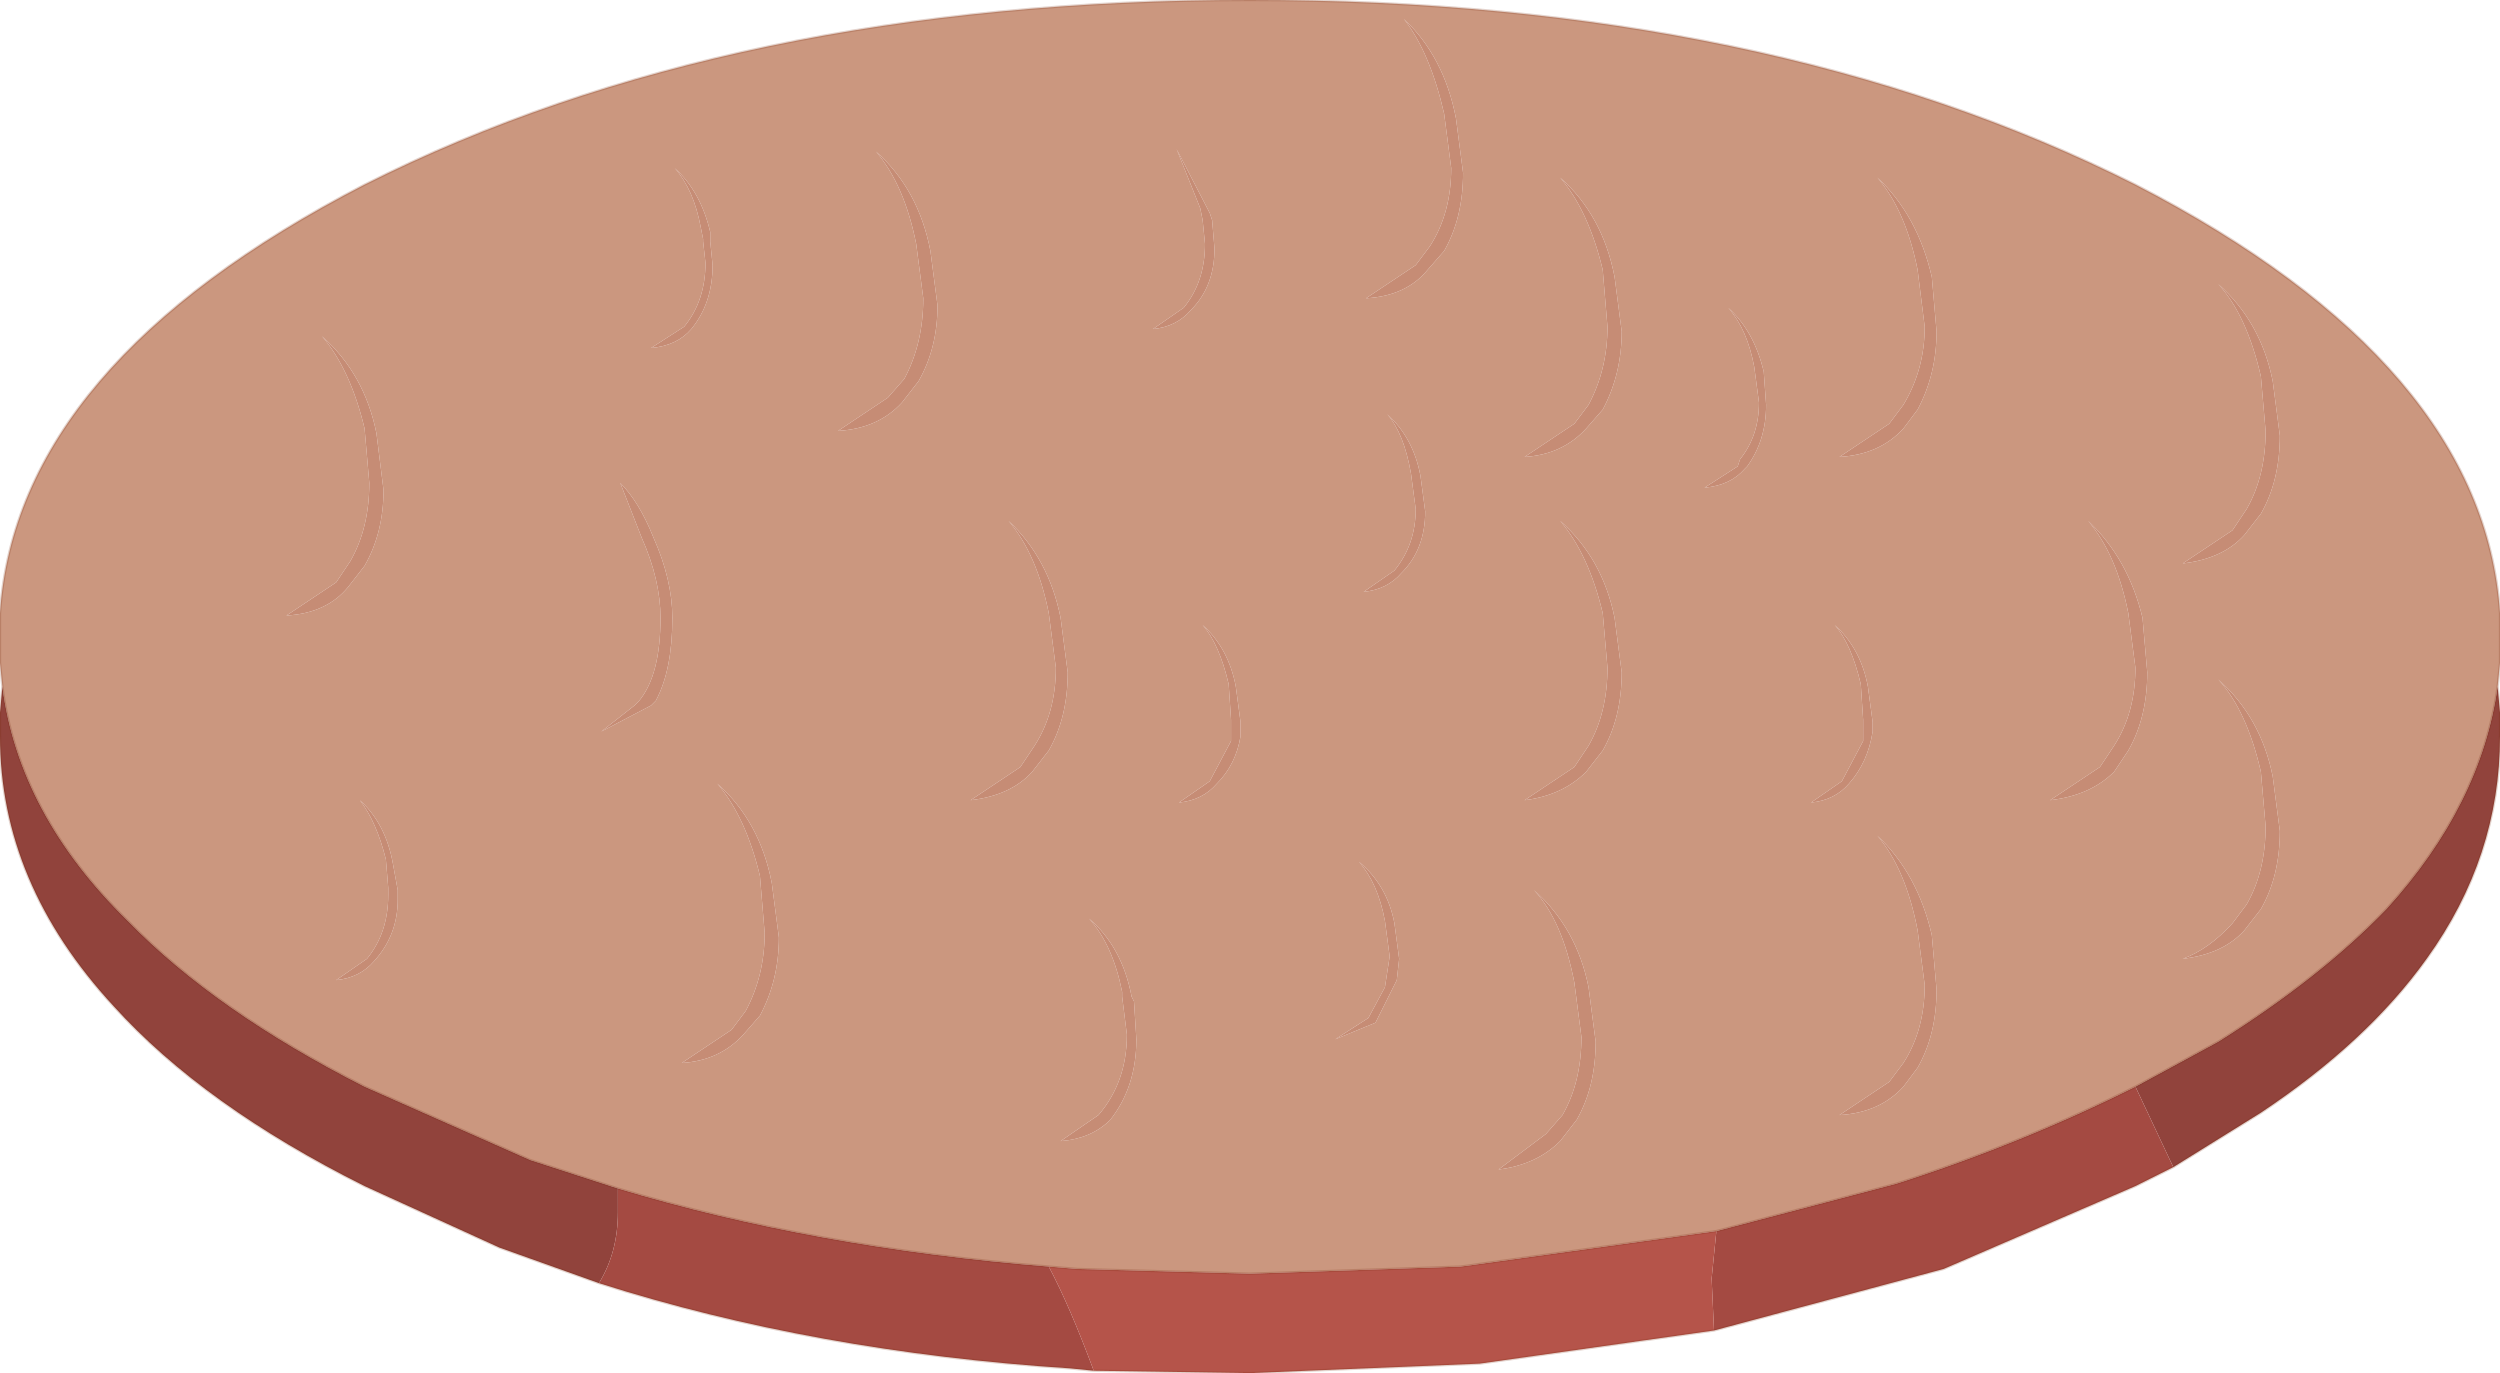
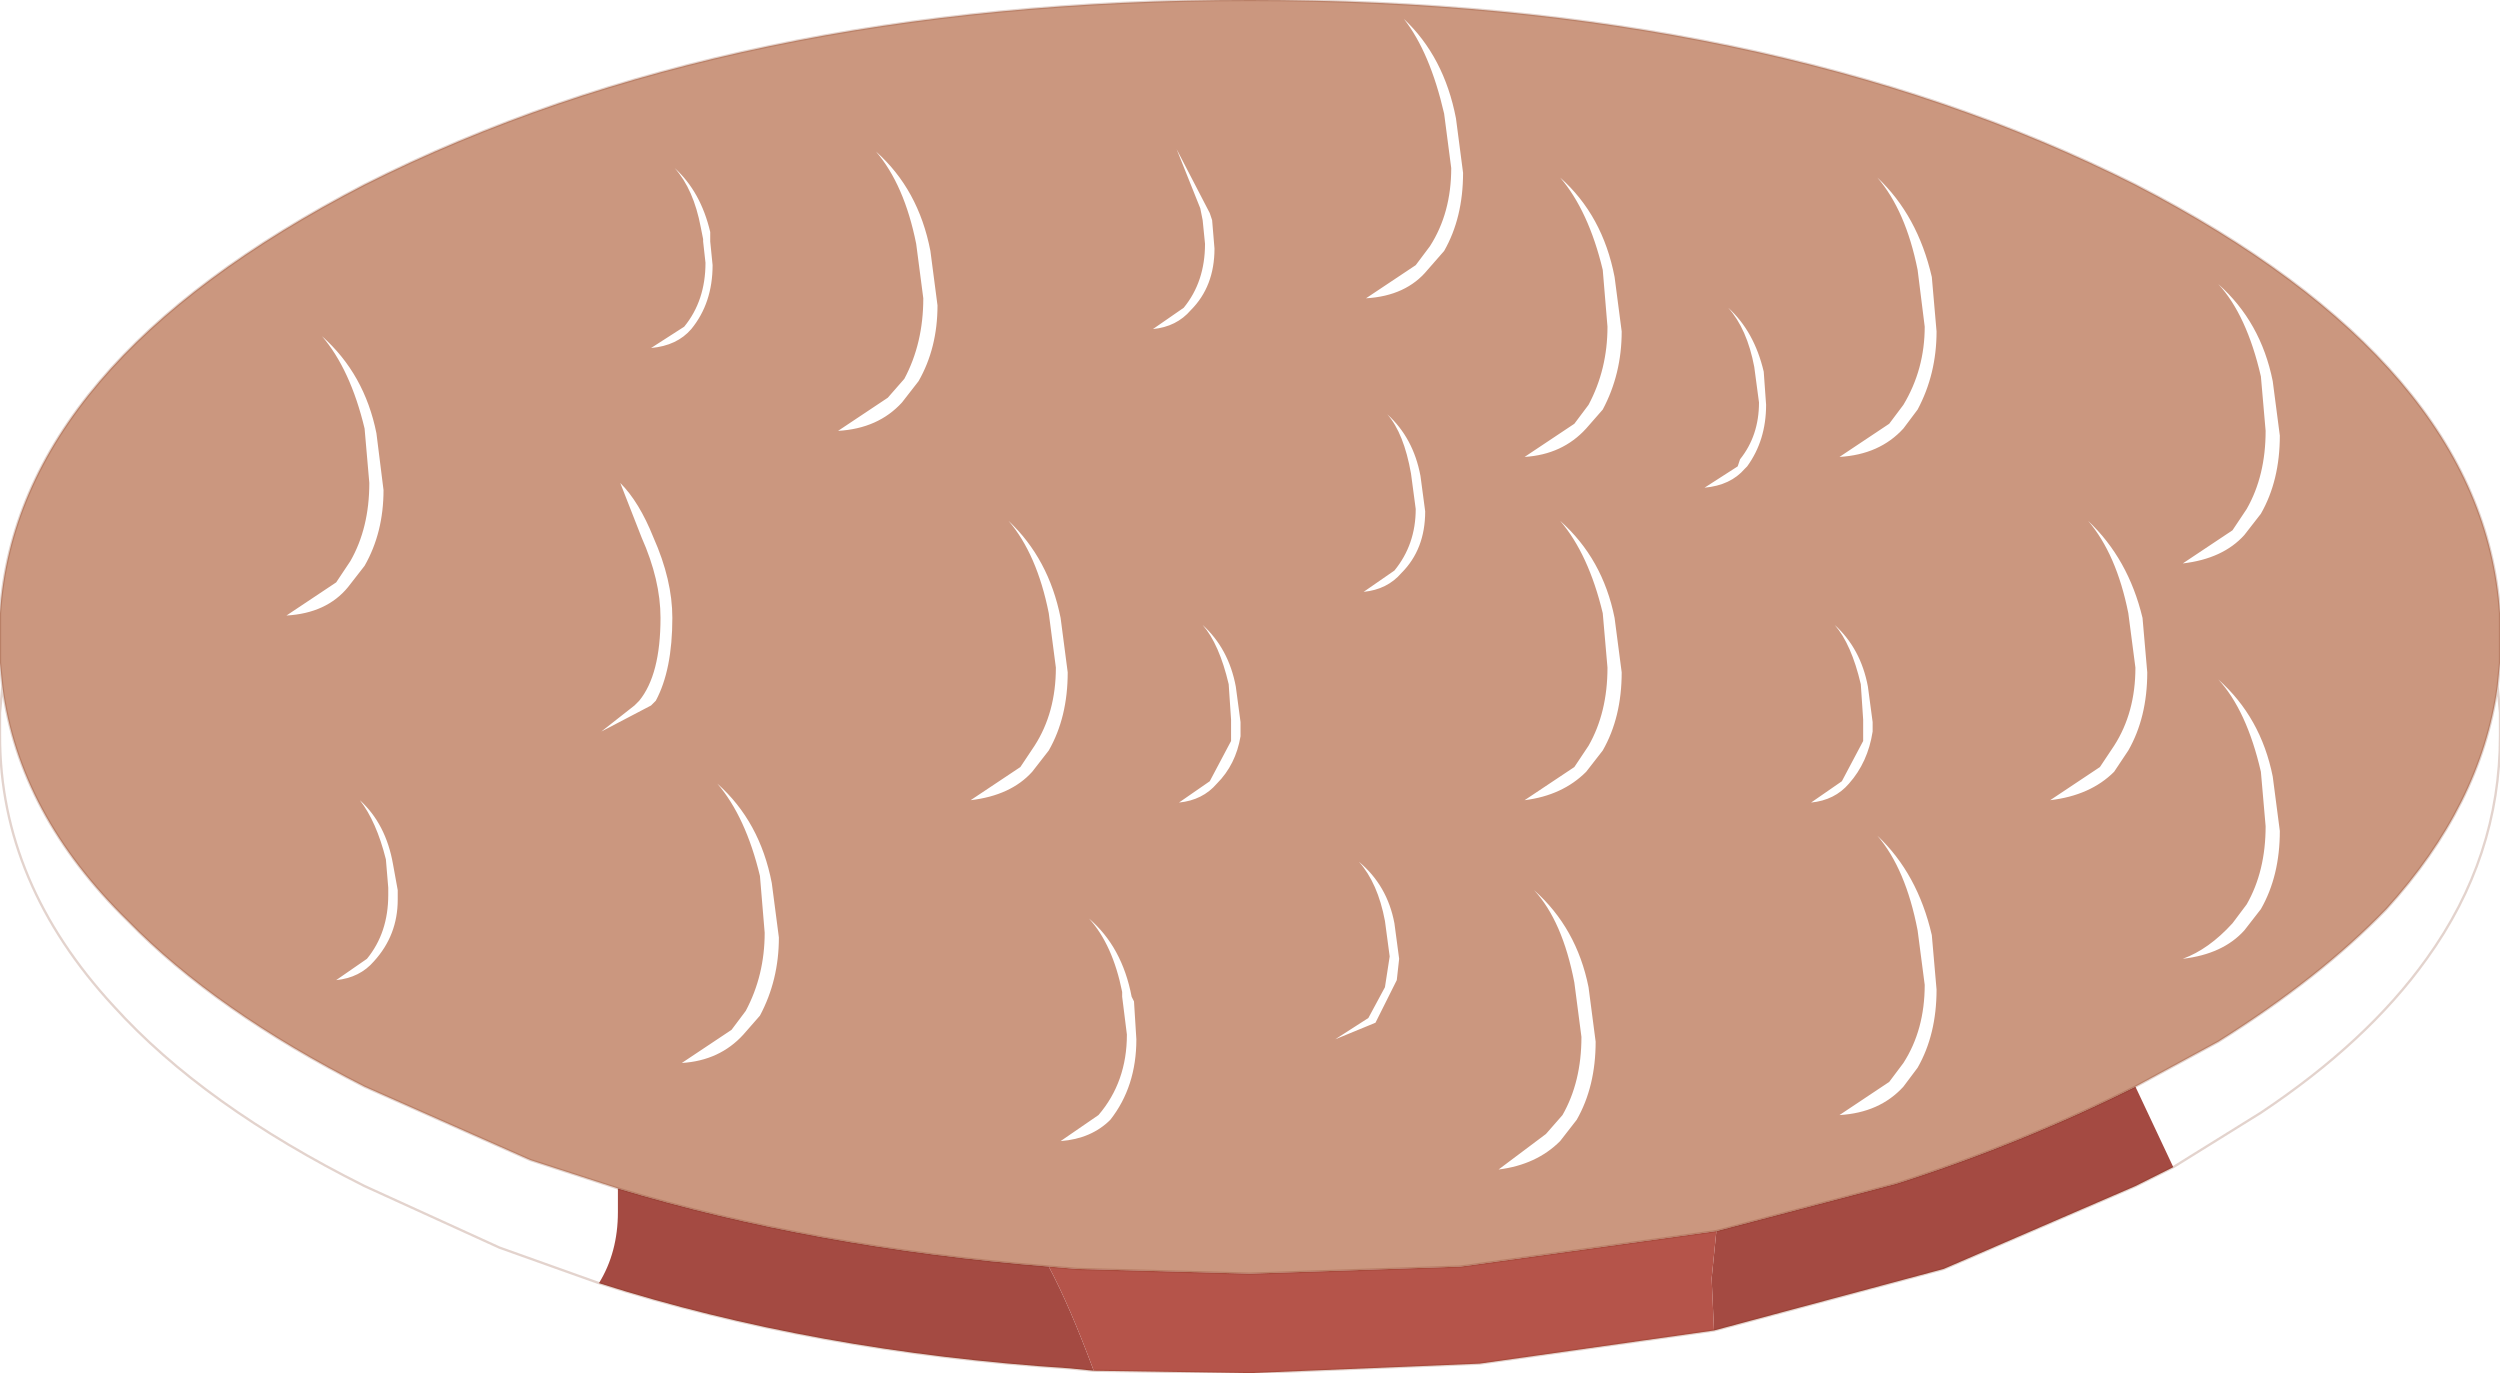
<svg xmlns="http://www.w3.org/2000/svg" height="29.0px" width="52.8px">
  <g transform="matrix(1.0, 0.0, 0.0, 1.0, 88.3, 14.25)">
    <path d="M-43.35 -1.3 L-43.2 -0.15 Q-43.2 0.8 -43.65 1.5 L-43.95 1.95 -45.0 2.65 Q-44.15 2.55 -43.65 2.05 L-43.35 1.6 Q-42.95 0.9 -42.95 -0.05 L-43.05 -1.2 Q-43.35 -2.45 -44.2 -3.25 -43.6 -2.55 -43.35 -1.3 M-40.15 -5.05 L-40.3 -6.2 Q-40.55 -7.45 -41.45 -8.25 -40.85 -7.6 -40.55 -6.3 L-40.45 -5.15 Q-40.45 -4.2 -40.85 -3.5 L-41.15 -3.05 -42.2 -2.35 Q-41.35 -2.45 -40.9 -2.95 L-40.55 -3.4 Q-40.15 -4.1 -40.15 -5.05 M-49.55 -1.05 Q-49.2 -0.65 -49.0 0.2 L-48.95 0.95 -48.95 1.4 -49.4 2.25 -50.05 2.7 Q-49.55 2.65 -49.25 2.3 -48.85 1.85 -48.75 1.2 L-48.75 1.0 -48.85 0.25 Q-49.0 -0.55 -49.55 -1.05 M-48.65 -10.5 Q-48.05 -9.8 -47.8 -8.55 L-47.65 -7.35 Q-47.65 -6.45 -48.1 -5.7 L-48.4 -5.3 -49.45 -4.6 Q-48.6 -4.65 -48.1 -5.2 L-47.8 -5.6 Q-47.4 -6.35 -47.4 -7.25 L-47.5 -8.4 Q-47.8 -9.7 -48.65 -10.5 M-54.45 -1.3 L-54.35 -0.15 Q-54.35 0.8 -54.75 1.5 L-55.05 1.95 -56.1 2.65 Q-55.3 2.55 -54.8 2.05 L-54.45 1.6 Q-54.05 0.9 -54.05 -0.05 L-54.2 -1.2 Q-54.45 -2.45 -55.35 -3.25 -54.75 -2.55 -54.45 -1.3 M-52.3 -3.95 Q-51.75 -4.0 -51.45 -4.35 L-51.4 -4.4 Q-51.0 -4.95 -51.0 -5.7 L-51.05 -6.4 Q-51.25 -7.25 -51.8 -7.75 -51.4 -7.3 -51.25 -6.5 L-51.15 -5.75 Q-51.15 -5.05 -51.55 -4.55 L-51.6 -4.4 -52.3 -3.95 M-58.7 -2.15 Q-58.2 -2.65 -58.2 -3.45 L-58.3 -4.2 Q-58.45 -5.0 -59.0 -5.5 -58.65 -5.1 -58.5 -4.25 L-58.4 -3.5 Q-58.4 -2.75 -58.85 -2.2 L-59.5 -1.75 Q-59.0 -1.8 -58.7 -2.15 M-57.4 -10.6 L-57.55 -11.75 Q-57.8 -13.05 -58.65 -13.85 -58.1 -13.15 -57.8 -11.85 L-57.65 -10.7 Q-57.65 -9.75 -58.1 -9.05 L-58.4 -8.65 -59.45 -7.95 Q-58.6 -8.0 -58.15 -8.55 L-57.8 -8.95 Q-57.4 -9.65 -57.4 -10.6 M-55.35 -10.5 Q-54.75 -9.8 -54.45 -8.55 L-54.35 -7.35 Q-54.35 -6.45 -54.75 -5.7 L-55.05 -5.3 -56.1 -4.6 Q-55.3 -4.65 -54.8 -5.2 L-54.45 -5.6 Q-54.05 -6.35 -54.05 -7.25 L-54.2 -8.4 Q-54.45 -9.7 -55.35 -10.5 M-88.25 0.25 L-88.3 -0.25 -88.3 -0.8 -88.3 -1.3 Q-87.95 -6.55 -80.6 -10.35 -72.85 -14.25 -61.9 -14.25 -50.95 -14.25 -43.2 -10.35 -35.85 -6.55 -35.5 -1.3 L-35.5 -0.8 -35.5 -0.25 -35.55 0.25 Q-35.9 2.75 -37.9 4.95 -39.3 6.4 -41.45 7.75 L-43.2 8.7 Q-45.6 9.9 -48.25 10.75 L-52.05 11.75 -57.45 12.5 -61.9 12.65 -65.55 12.55 -66.15 12.5 Q-71.1 12.1 -75.25 10.85 L-77.1 10.25 -80.6 8.7 Q-83.75 7.1 -85.6 5.2 -87.9 2.95 -88.25 0.25 M-47.8 5.4 L-47.65 6.55 Q-47.65 7.5 -48.1 8.2 L-48.4 8.6 -49.45 9.3 Q-48.6 9.25 -48.1 8.7 L-47.8 8.3 Q-47.4 7.6 -47.4 6.65 L-47.5 5.5 Q-47.8 4.2 -48.65 3.4 -48.05 4.1 -47.8 5.4 M-40.15 3.3 L-40.3 2.15 Q-40.55 0.9 -41.45 0.1 -40.85 0.75 -40.55 2.05 L-40.45 3.2 Q-40.45 4.15 -40.85 4.85 L-41.15 5.25 Q-41.65 5.8 -42.2 6.0 -41.35 5.9 -40.9 5.4 L-40.55 4.95 Q-40.15 4.25 -40.15 3.3 M-58.95 5.95 L-59.05 6.6 -59.4 7.25 -60.1 7.7 -59.25 7.35 -58.8 6.45 -58.75 6.0 -58.85 5.25 Q-59.0 4.45 -59.6 3.95 -59.2 4.4 -59.05 5.2 L-58.95 5.95 M-55.9 4.55 Q-55.3 5.2 -55.05 6.5 L-54.9 7.65 Q-54.9 8.6 -55.3 9.3 L-55.65 9.7 -56.65 10.45 Q-55.85 10.35 -55.35 9.85 L-55.0 9.4 Q-54.6 8.7 -54.6 7.75 L-54.75 6.6 Q-55.0 5.35 -55.9 4.55 M-80.6 -5.2 L-80.5 -4.05 Q-80.5 -3.1 -80.9 -2.4 L-81.2 -1.95 -82.25 -1.25 Q-81.4 -1.3 -80.95 -1.85 L-80.6 -2.3 Q-80.2 -3.0 -80.2 -3.9 L-80.35 -5.1 Q-80.6 -6.35 -81.5 -7.15 -80.9 -6.45 -80.6 -5.2 M-73.25 -8.65 L-73.3 -9.15 -73.3 -9.2 -73.3 -9.35 Q-73.5 -10.2 -74.05 -10.7 -73.65 -10.25 -73.5 -9.45 L-73.45 -9.2 -73.45 -9.15 -73.4 -8.7 Q-73.4 -7.9 -73.85 -7.35 L-74.55 -6.9 Q-74.0 -6.95 -73.7 -7.3 -73.25 -7.85 -73.25 -8.65 M-74.35 -1.2 Q-74.35 0.0 -74.8 0.55 L-74.9 0.65 -75.6 1.2 -74.55 0.65 -74.45 0.55 Q-74.1 -0.1 -74.1 -1.2 -74.1 -2.0 -74.5 -2.9 -74.8 -3.65 -75.2 -4.05 L-74.75 -2.9 Q-74.35 -2.0 -74.35 -1.2 M-62.9 -1.05 Q-62.55 -0.65 -62.35 0.2 L-62.3 0.95 -62.3 1.4 -62.75 2.25 -63.4 2.7 Q-62.9 2.65 -62.6 2.3 -62.2 1.9 -62.1 1.3 L-62.1 1.0 -62.2 0.25 Q-62.35 -0.55 -62.9 -1.05 M-68.65 -8.95 Q-68.9 -10.25 -69.8 -11.05 -69.2 -10.35 -68.95 -9.1 L-68.8 -7.95 Q-68.8 -7.0 -69.2 -6.25 L-69.55 -5.85 -70.6 -5.15 Q-69.75 -5.2 -69.25 -5.75 L-68.9 -6.2 Q-68.5 -6.9 -68.5 -7.8 L-68.65 -8.95 M-63.3 -7.75 L-63.95 -7.3 Q-63.45 -7.35 -63.15 -7.7 -62.65 -8.2 -62.65 -9.0 L-62.7 -9.6 -62.75 -9.75 -63.45 -11.1 -62.95 -9.85 -62.9 -9.6 -62.85 -9.1 Q-62.85 -8.3 -63.3 -7.75 M-66.0 -0.15 Q-66.0 0.8 -66.45 1.5 L-66.75 1.95 -67.8 2.65 Q-66.95 2.55 -66.5 2.05 L-66.15 1.6 Q-65.75 0.9 -65.75 -0.05 L-65.9 -1.2 Q-66.15 -2.45 -67.0 -3.25 -66.4 -2.55 -66.15 -1.3 L-66.0 -0.15 M-81.2 6.45 Q-80.7 6.4 -80.4 6.05 -79.9 5.5 -79.9 4.75 L-79.9 4.55 -80.0 4.0 Q-80.15 3.15 -80.7 2.65 -80.35 3.1 -80.15 3.9 L-80.1 4.5 -80.1 4.65 Q-80.1 5.45 -80.55 6.0 L-81.2 6.45 M-72.15 5.45 Q-72.15 6.35 -72.55 7.1 L-72.85 7.5 -73.9 8.2 Q-73.1 8.15 -72.6 7.6 L-72.25 7.2 Q-71.85 6.45 -71.85 5.55 L-72.0 4.4 Q-72.25 3.1 -73.15 2.3 -72.55 3.0 -72.25 4.25 L-72.15 5.45 M-64.6 6.7 L-64.6 6.8 -64.5 7.6 Q-64.5 8.6 -65.1 9.3 L-65.9 9.85 Q-65.25 9.8 -64.85 9.4 -64.3 8.7 -64.3 7.7 L-64.35 6.9 -64.4 6.8 Q-64.6 5.75 -65.3 5.15 -64.8 5.7 -64.6 6.7" fill="#cb977f" fill-rule="evenodd" stroke="none" />
-     <path d="M-55.35 -10.5 Q-54.45 -9.7 -54.2 -8.4 L-54.05 -7.25 Q-54.05 -6.35 -54.45 -5.6 L-54.8 -5.2 Q-55.3 -4.65 -56.1 -4.6 L-55.05 -5.3 -54.75 -5.7 Q-54.35 -6.45 -54.35 -7.35 L-54.45 -8.55 Q-54.75 -9.8 -55.35 -10.5 M-57.4 -10.6 Q-57.4 -9.65 -57.8 -8.95 L-58.15 -8.55 Q-58.6 -8.0 -59.45 -7.95 L-58.4 -8.65 -58.1 -9.05 Q-57.65 -9.75 -57.65 -10.7 L-57.8 -11.85 Q-58.1 -13.15 -58.65 -13.85 -57.8 -13.05 -57.55 -11.75 L-57.4 -10.6 M-58.7 -2.15 Q-59.0 -1.8 -59.5 -1.75 L-58.85 -2.2 Q-58.4 -2.75 -58.4 -3.5 L-58.5 -4.25 Q-58.65 -5.1 -59.0 -5.5 -58.45 -5.0 -58.3 -4.2 L-58.2 -3.45 Q-58.2 -2.65 -58.7 -2.15 M-52.3 -3.95 L-51.6 -4.4 -51.55 -4.55 Q-51.15 -5.05 -51.15 -5.75 L-51.25 -6.5 Q-51.4 -7.3 -51.8 -7.75 -51.25 -7.25 -51.05 -6.4 L-51.0 -5.7 Q-51.0 -4.95 -51.4 -4.4 L-51.45 -4.35 Q-51.75 -4.0 -52.3 -3.95 M-54.45 -1.3 Q-54.75 -2.55 -55.35 -3.25 -54.45 -2.45 -54.2 -1.2 L-54.05 -0.05 Q-54.05 0.9 -54.45 1.6 L-54.8 2.05 Q-55.3 2.55 -56.1 2.65 L-55.05 1.95 -54.75 1.5 Q-54.35 0.8 -54.35 -0.15 L-54.45 -1.3 M-48.65 -10.5 Q-47.8 -9.7 -47.5 -8.4 L-47.4 -7.25 Q-47.4 -6.35 -47.8 -5.6 L-48.1 -5.2 Q-48.6 -4.65 -49.45 -4.6 L-48.4 -5.3 -48.1 -5.7 Q-47.65 -6.45 -47.65 -7.35 L-47.8 -8.55 Q-48.05 -9.8 -48.65 -10.5 M-49.55 -1.05 Q-49.0 -0.55 -48.85 0.25 L-48.75 1.0 -48.75 1.2 Q-48.85 1.85 -49.25 2.3 -49.55 2.65 -50.05 2.7 L-49.4 2.25 -48.95 1.4 -48.95 0.95 -49.0 0.2 Q-49.2 -0.65 -49.55 -1.05 M-40.15 -5.05 Q-40.15 -4.1 -40.55 -3.4 L-40.9 -2.95 Q-41.35 -2.45 -42.2 -2.35 L-41.15 -3.05 -40.85 -3.5 Q-40.45 -4.2 -40.45 -5.15 L-40.55 -6.3 Q-40.85 -7.6 -41.45 -8.25 -40.55 -7.45 -40.3 -6.2 L-40.15 -5.05 M-43.35 -1.3 Q-43.6 -2.55 -44.2 -3.25 -43.35 -2.45 -43.05 -1.2 L-42.95 -0.05 Q-42.95 0.9 -43.35 1.6 L-43.65 2.05 Q-44.15 2.55 -45.0 2.65 L-43.95 1.95 -43.65 1.5 Q-43.2 0.8 -43.2 -0.15 L-43.35 -1.3 M-40.15 3.3 Q-40.15 4.25 -40.55 4.95 L-40.9 5.4 Q-41.35 5.9 -42.2 6.0 -41.65 5.8 -41.15 5.25 L-40.85 4.85 Q-40.45 4.15 -40.45 3.2 L-40.55 2.05 Q-40.85 0.75 -41.45 0.1 -40.55 0.9 -40.3 2.15 L-40.15 3.3 M-47.8 5.4 Q-48.05 4.1 -48.65 3.4 -47.8 4.2 -47.5 5.5 L-47.4 6.65 Q-47.4 7.6 -47.8 8.3 L-48.1 8.7 Q-48.6 9.25 -49.45 9.3 L-48.4 8.6 -48.1 8.2 Q-47.65 7.5 -47.65 6.55 L-47.8 5.4 M-55.9 4.55 Q-55.0 5.35 -54.75 6.6 L-54.6 7.75 Q-54.6 8.7 -55.0 9.4 L-55.35 9.85 Q-55.85 10.35 -56.65 10.45 L-55.65 9.7 -55.3 9.3 Q-54.9 8.6 -54.9 7.65 L-55.05 6.5 Q-55.3 5.2 -55.9 4.55 M-58.95 5.95 L-59.05 5.2 Q-59.2 4.4 -59.6 3.95 -59.0 4.45 -58.85 5.25 L-58.75 6.0 -58.8 6.45 -59.25 7.35 -60.1 7.7 -59.4 7.25 -59.05 6.6 -58.95 5.95 M-73.25 -8.65 Q-73.25 -7.85 -73.7 -7.3 -74.0 -6.95 -74.55 -6.9 L-73.85 -7.35 Q-73.4 -7.9 -73.4 -8.7 L-73.45 -9.15 -73.45 -9.2 -73.5 -9.45 Q-73.65 -10.25 -74.05 -10.7 -73.5 -10.2 -73.3 -9.35 L-73.3 -9.2 -73.3 -9.15 -73.25 -8.65 M-80.6 -5.2 Q-80.9 -6.45 -81.5 -7.15 -80.6 -6.35 -80.35 -5.1 L-80.2 -3.9 Q-80.2 -3.0 -80.6 -2.3 L-80.95 -1.85 Q-81.4 -1.3 -82.25 -1.25 L-81.2 -1.95 -80.9 -2.4 Q-80.5 -3.1 -80.5 -4.05 L-80.6 -5.2 M-74.35 -1.2 Q-74.35 -2.0 -74.75 -2.9 L-75.2 -4.05 Q-74.8 -3.65 -74.5 -2.9 -74.1 -2.0 -74.1 -1.2 -74.1 -0.1 -74.45 0.55 L-74.55 0.65 -75.6 1.2 -74.9 0.65 -74.8 0.55 Q-74.35 0.0 -74.35 -1.2 M-63.3 -7.75 Q-62.85 -8.3 -62.85 -9.1 L-62.9 -9.6 -62.95 -9.85 -63.45 -11.1 -62.75 -9.75 -62.7 -9.6 -62.65 -9.0 Q-62.65 -8.2 -63.15 -7.7 -63.45 -7.35 -63.95 -7.3 L-63.3 -7.75 M-68.65 -8.95 L-68.5 -7.8 Q-68.5 -6.9 -68.9 -6.2 L-69.25 -5.75 Q-69.75 -5.2 -70.6 -5.15 L-69.55 -5.85 -69.2 -6.25 Q-68.8 -7.0 -68.8 -7.95 L-68.95 -9.1 Q-69.2 -10.35 -69.8 -11.05 -68.9 -10.25 -68.65 -8.95 M-62.9 -1.05 Q-62.35 -0.55 -62.2 0.25 L-62.1 1.0 -62.1 1.3 Q-62.2 1.9 -62.6 2.3 -62.9 2.65 -63.4 2.7 L-62.75 2.25 -62.3 1.4 -62.3 0.95 -62.35 0.2 Q-62.55 -0.65 -62.9 -1.05 M-66.0 -0.15 L-66.15 -1.3 Q-66.4 -2.55 -67.0 -3.25 -66.15 -2.45 -65.9 -1.2 L-65.75 -0.05 Q-65.75 0.9 -66.15 1.6 L-66.5 2.05 Q-66.95 2.55 -67.8 2.65 L-66.75 1.95 -66.45 1.5 Q-66.0 0.8 -66.0 -0.15 M-64.6 6.7 Q-64.8 5.7 -65.3 5.15 -64.6 5.75 -64.4 6.8 L-64.35 6.9 -64.3 7.7 Q-64.3 8.7 -64.85 9.4 -65.25 9.8 -65.9 9.85 L-65.1 9.3 Q-64.5 8.6 -64.5 7.6 L-64.6 6.8 -64.6 6.7 M-72.15 5.45 L-72.25 4.25 Q-72.55 3.0 -73.15 2.3 -72.25 3.1 -72.0 4.4 L-71.85 5.55 Q-71.85 6.45 -72.25 7.2 L-72.6 7.6 Q-73.1 8.15 -73.9 8.2 L-72.85 7.5 -72.55 7.1 Q-72.15 6.35 -72.15 5.45 M-81.2 6.45 L-80.55 6.0 Q-80.1 5.45 -80.1 4.65 L-80.1 4.5 -80.15 3.9 Q-80.35 3.1 -80.7 2.65 -80.15 3.15 -80.0 4.0 L-79.9 4.55 -79.9 4.75 Q-79.9 5.5 -80.4 6.05 -80.7 6.4 -81.2 6.45" fill="#c68c75" fill-rule="evenodd" stroke="none" />
-     <path d="M-35.55 0.25 L-35.5 0.8 -35.5 1.3 Q-35.5 3.85 -37.05 6.0 -38.3 7.75 -40.55 9.25 L-42.4 10.4 -43.2 8.7 -41.45 7.75 Q-39.3 6.4 -37.9 4.95 -35.9 2.75 -35.55 0.25 M-75.65 12.85 L-77.75 12.1 -80.6 10.8 Q-84.0 9.1 -85.9 7.0 -88.3 4.4 -88.3 1.3 L-88.3 0.8 -88.25 0.25 Q-87.9 2.95 -85.6 5.2 -83.75 7.1 -80.6 8.7 L-77.1 10.25 -75.25 10.85 -75.25 11.35 Q-75.25 12.2 -75.65 12.85" fill="#91433c" fill-rule="evenodd" stroke="none" />
    <path d="M-42.4 10.4 L-43.2 10.8 -47.25 12.55 -52.1 13.85 -52.15 12.75 -52.05 11.75 -48.25 10.75 Q-45.6 9.9 -43.2 8.7 L-42.4 10.4 M-65.2 14.7 L-65.7 14.65 Q-71.1 14.3 -75.65 12.85 -75.25 12.2 -75.25 11.35 L-75.25 10.85 Q-71.1 12.1 -66.15 12.5 -65.7 13.35 -65.2 14.7" fill="#a44a42" fill-rule="evenodd" stroke="none" />
    <path d="M-52.1 13.85 L-57.05 14.55 -61.9 14.75 -65.2 14.7 Q-65.7 13.35 -66.15 12.5 L-65.55 12.55 -61.9 12.65 -57.45 12.5 -52.05 11.75 -52.15 12.75 -52.1 13.85" fill="#b5544a" fill-rule="evenodd" stroke="none" />
    <path d="M-88.25 0.25 L-88.3 -0.25 -88.3 -0.8 -88.3 -1.3 Q-87.95 -6.55 -80.6 -10.35 -72.85 -14.25 -61.9 -14.25 -50.95 -14.25 -43.2 -10.35 -35.85 -6.55 -35.5 -1.3 L-35.5 -0.8 -35.5 -0.25 -35.55 0.25 -35.5 0.8 -35.5 1.3 Q-35.5 3.85 -37.05 6.0 -38.3 7.75 -40.55 9.25 L-42.4 10.4 -43.2 10.8 -47.25 12.55 -52.1 13.85 -57.05 14.55 -61.9 14.75 -65.2 14.7 -65.7 14.65 Q-71.1 14.3 -75.65 12.85 L-77.75 12.1 -80.6 10.8 Q-84.0 9.1 -85.9 7.0 -88.3 4.4 -88.3 1.3 L-88.3 0.8 -88.25 0.25 Q-87.9 2.95 -85.6 5.2 -83.75 7.1 -80.6 8.7 L-77.1 10.25 -75.25 10.85 Q-71.1 12.1 -66.15 12.5 L-65.55 12.55 -61.9 12.65 -57.45 12.5 -52.05 11.75 -48.25 10.75 Q-45.6 9.9 -43.2 8.7 L-41.45 7.75 Q-39.3 6.4 -37.9 4.95 -35.9 2.75 -35.55 0.25" fill="none" stroke="#772309" stroke-linecap="round" stroke-linejoin="round" stroke-opacity="0.2" stroke-width="0.05" />
  </g>
</svg>